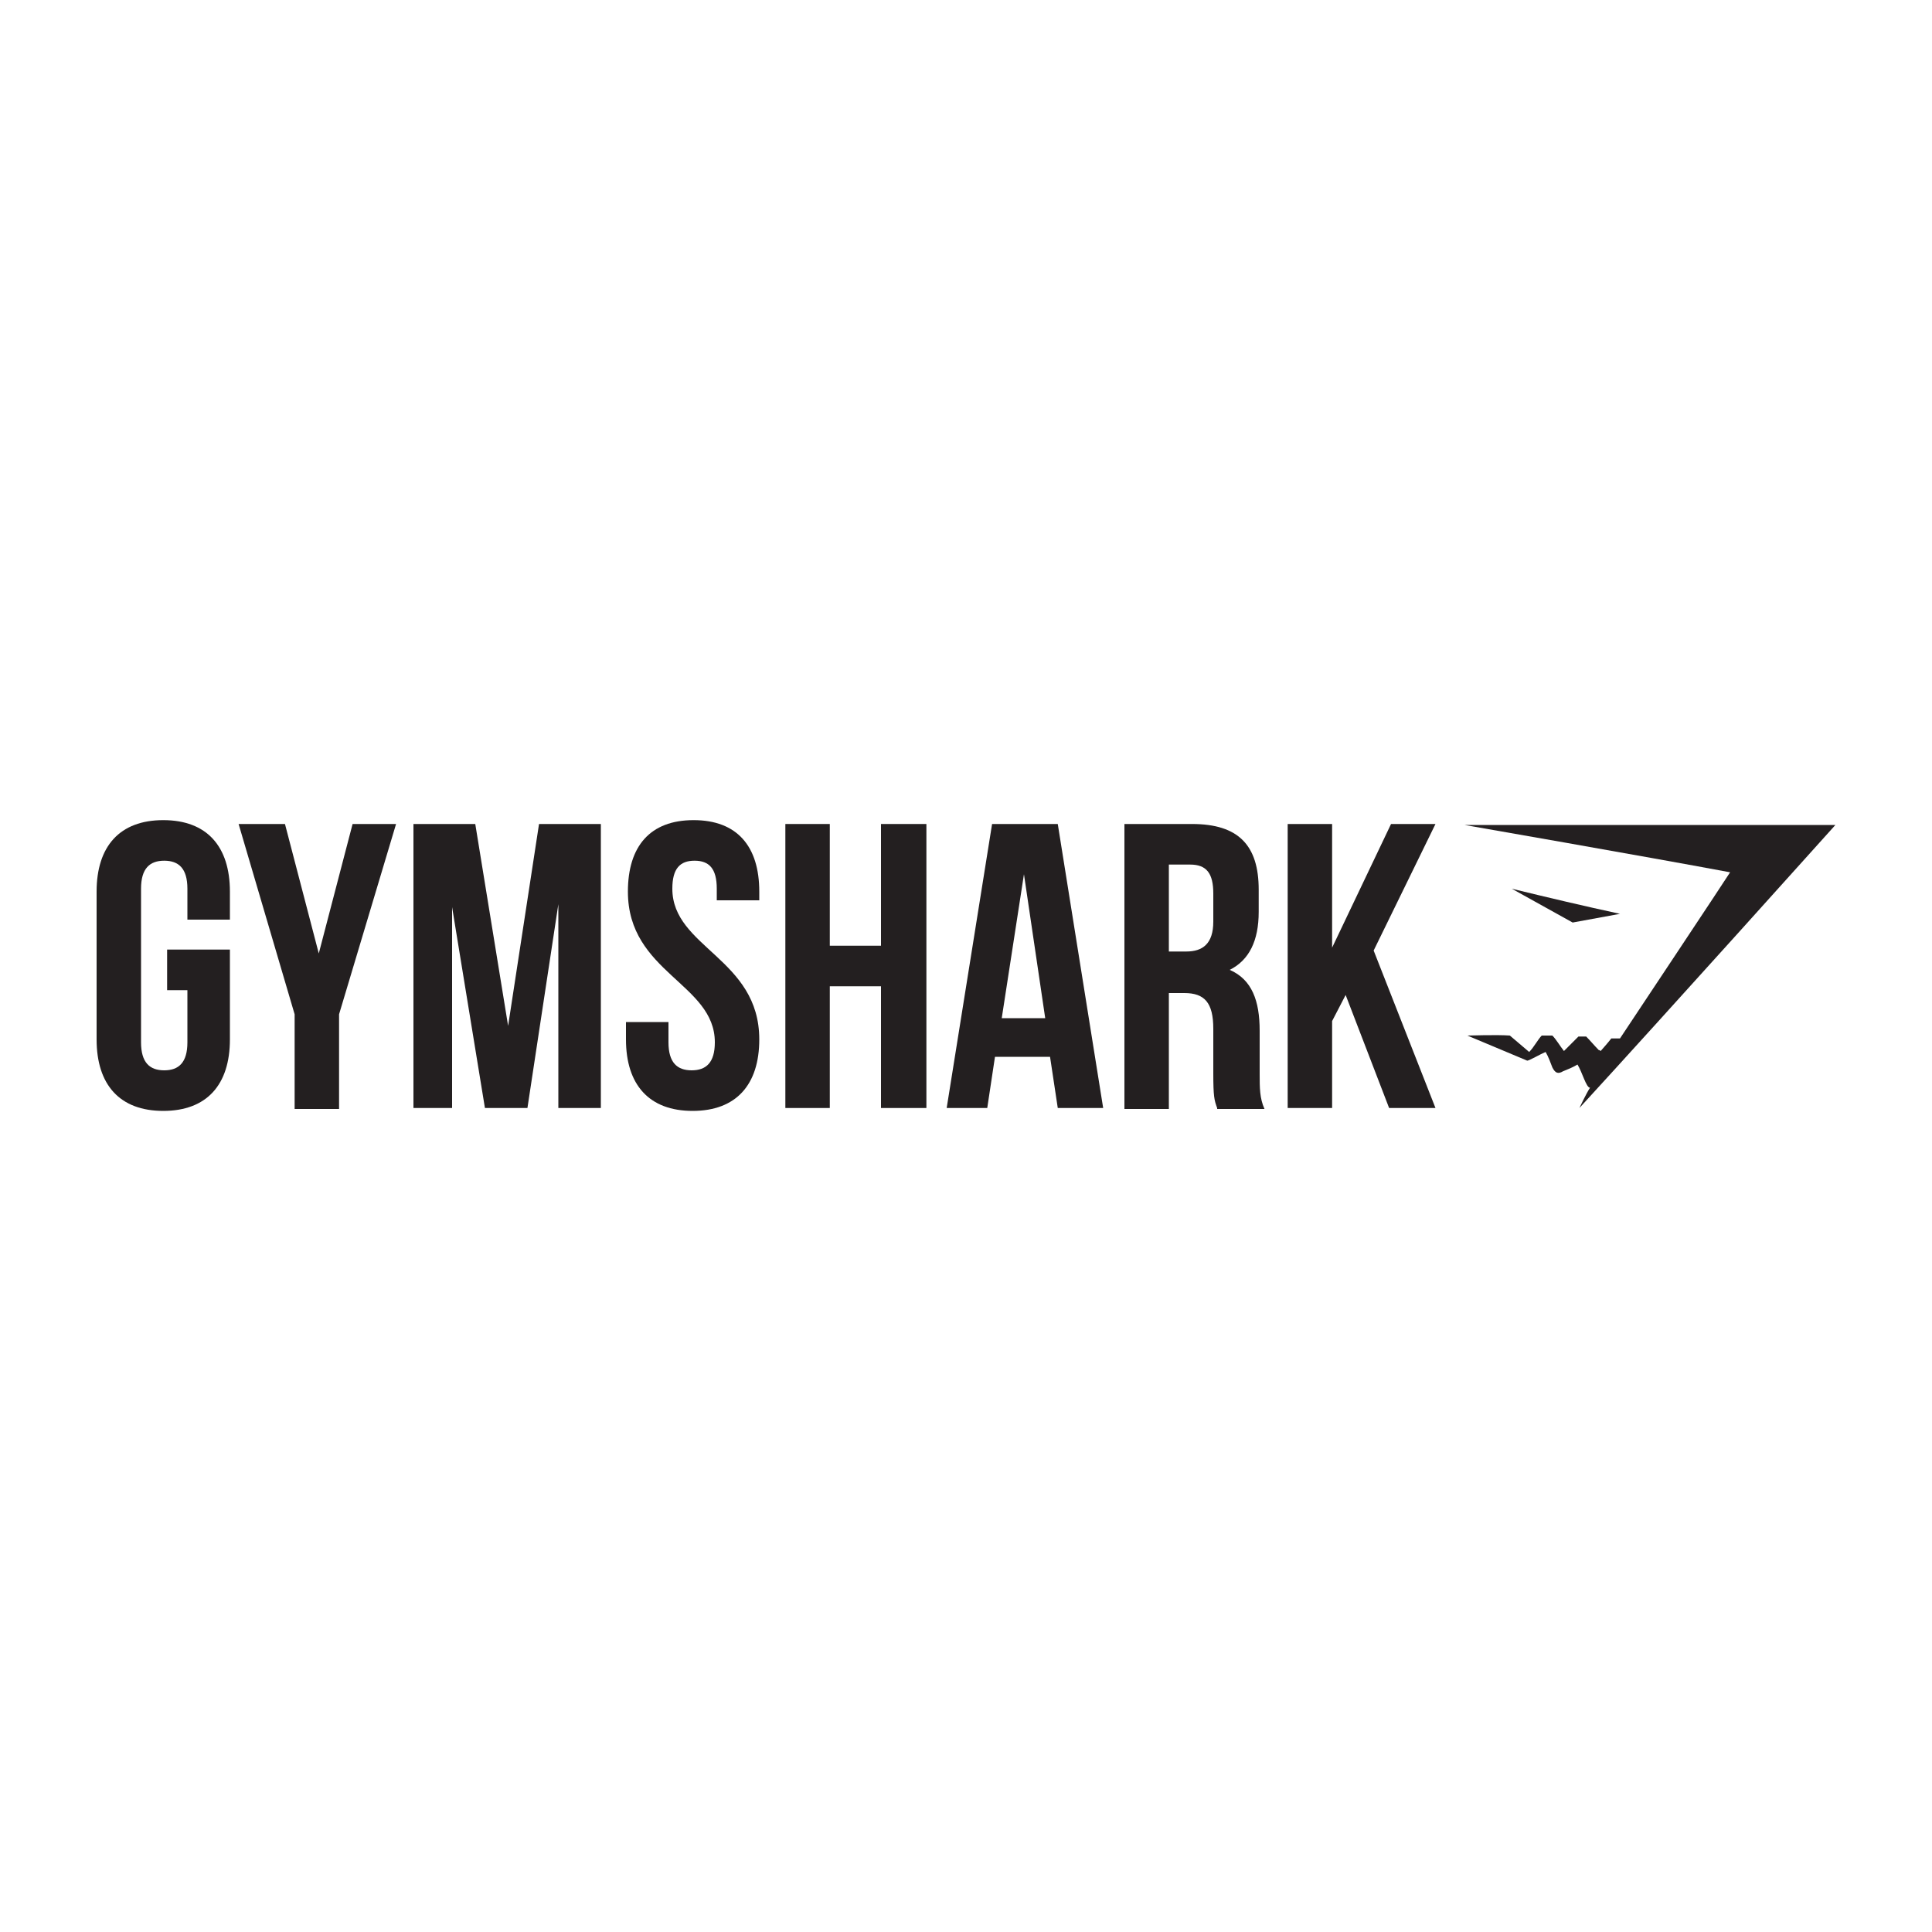
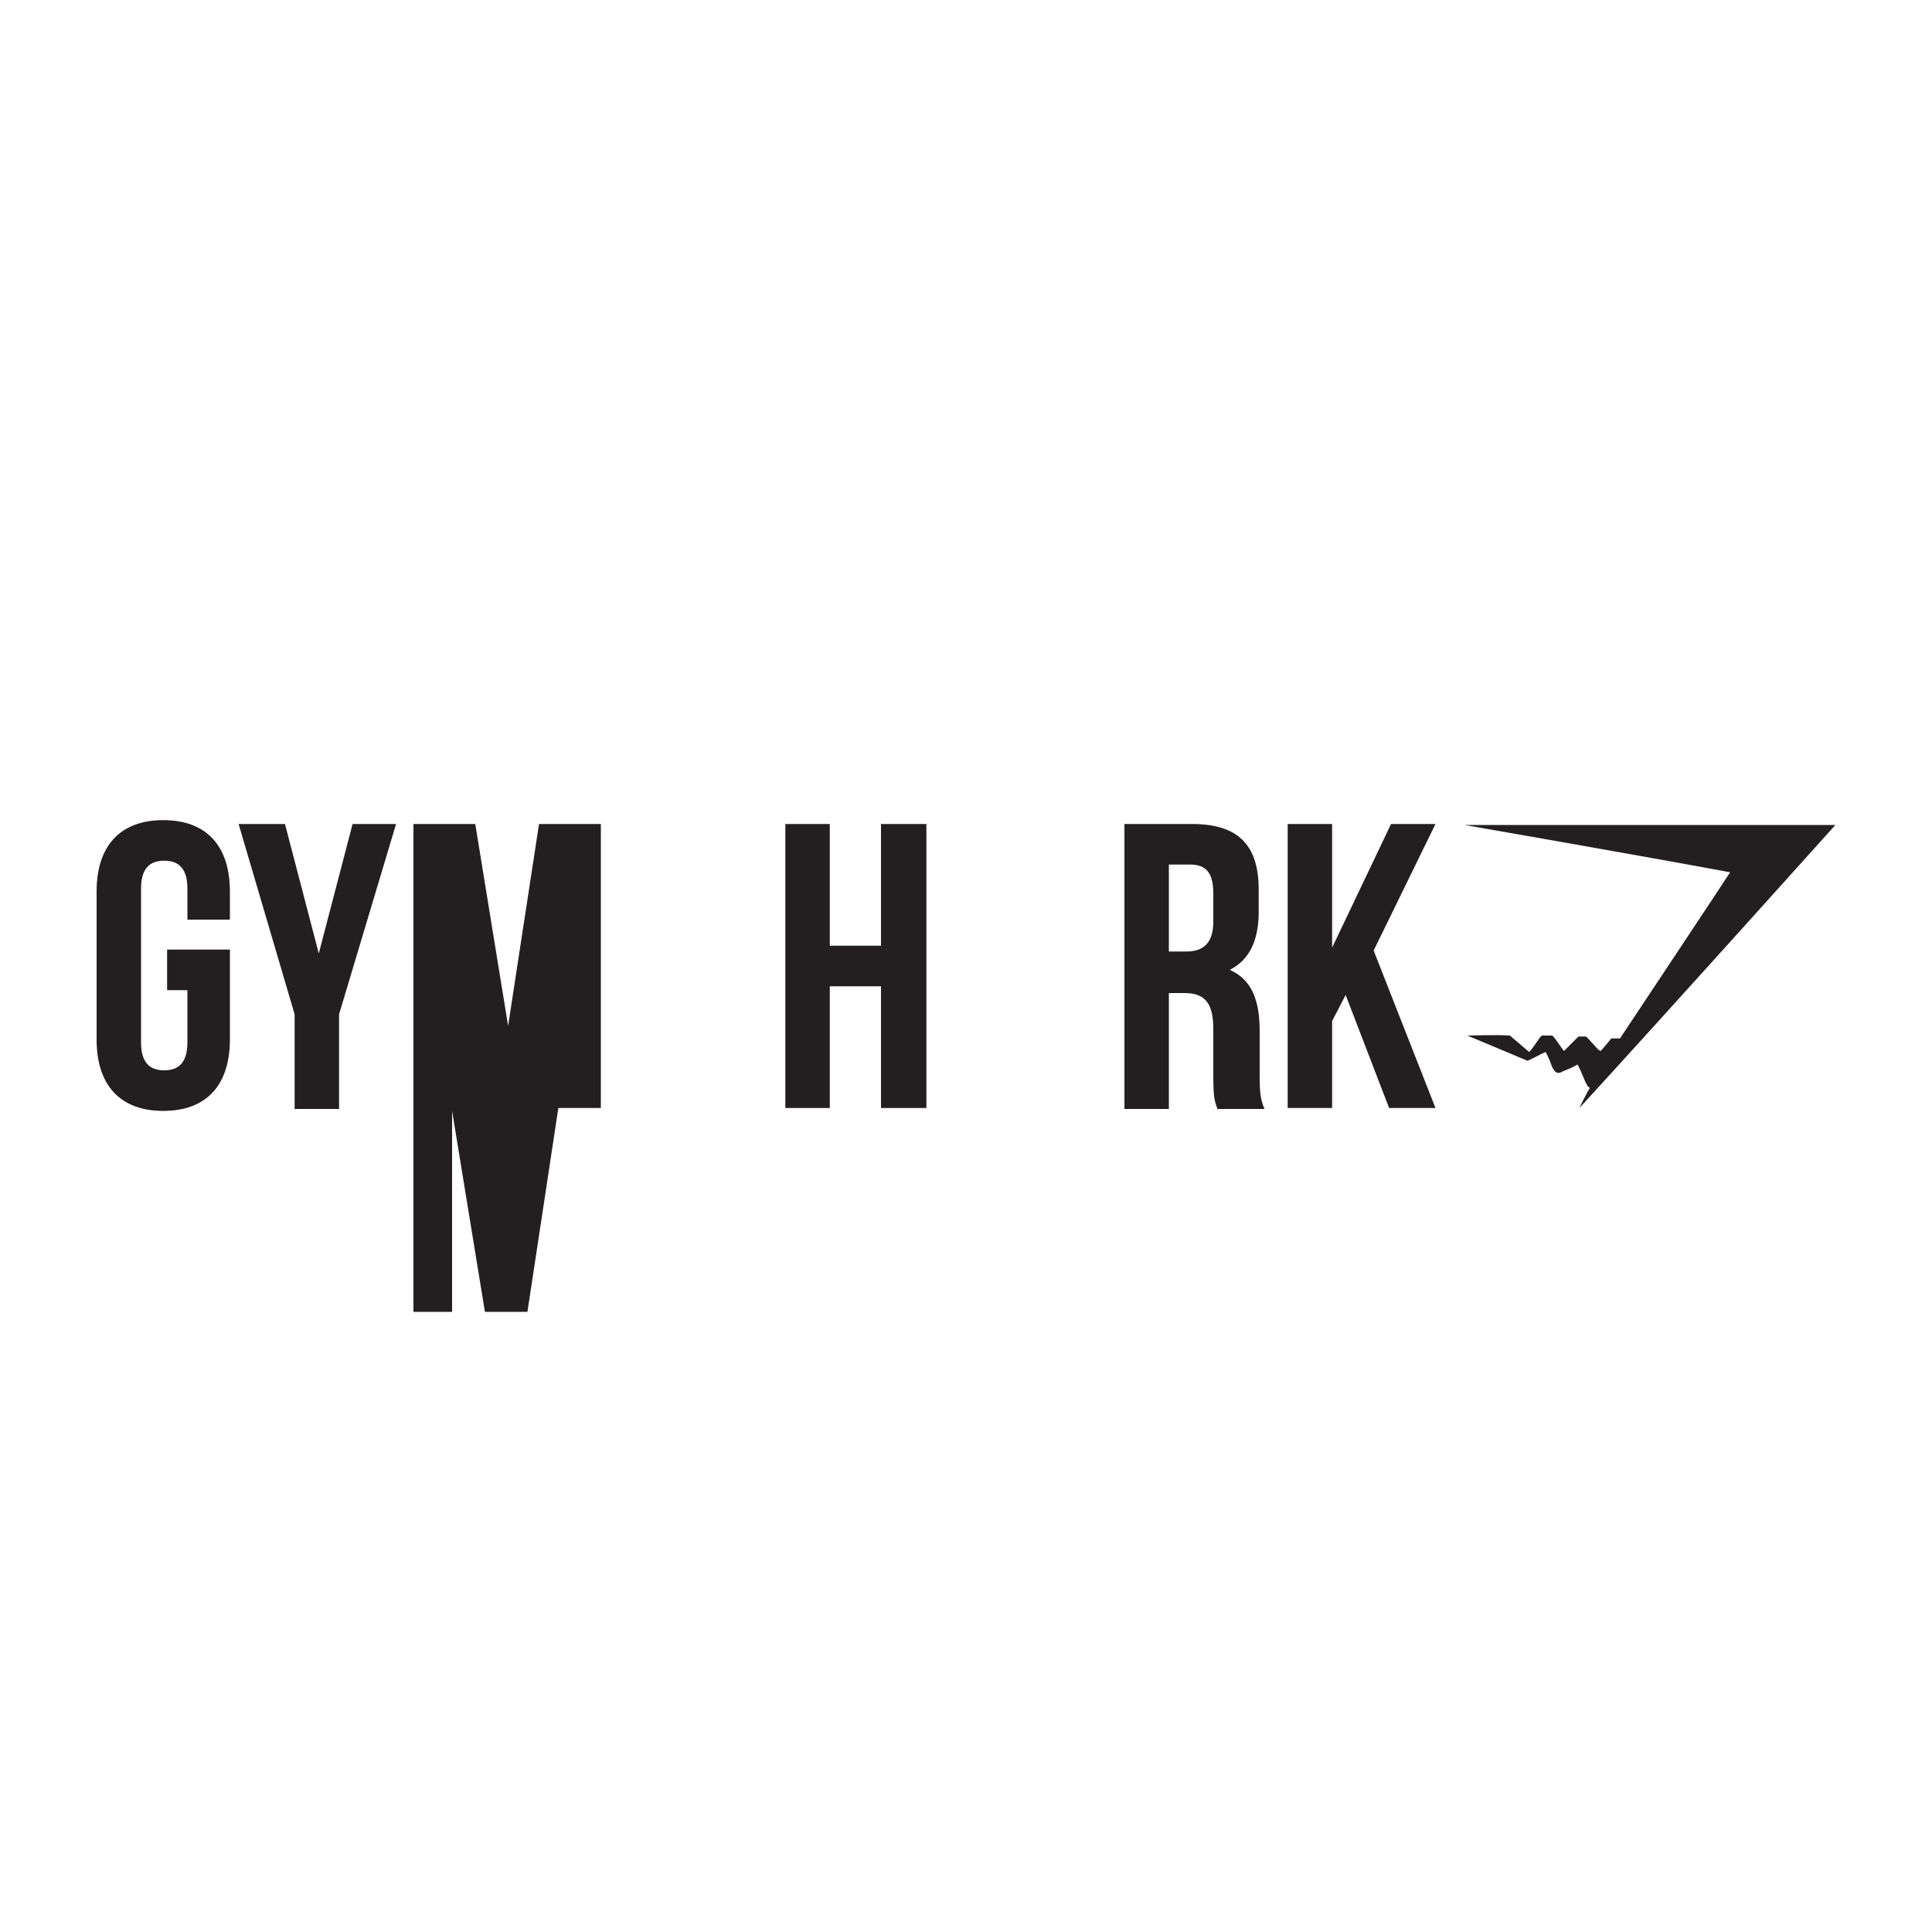
<svg xmlns="http://www.w3.org/2000/svg" version="1.1" id="Layer_1" x="0px" y="0px" viewBox="0 0 200 200" style="enable-background:new 0 0 200 200;" xml:space="preserve">
  <style type="text/css">
	.st0{fill:#231F20;}
	.st1{fill-rule:evenodd;clip-rule:evenodd;fill:#231F20;}
</style>
  <g>
    <g>
      <path class="st0" d="M17.3,98.3h6.5v9.3c0,4.7-2.4,7.4-6.9,7.4c-4.5,0-6.9-2.7-6.9-7.4V92.3c0-4.7,2.4-7.4,6.9-7.4    c4.5,0,6.9,2.7,6.9,7.4v2.9h-4.4v-3.2c0-2.1-0.9-2.9-2.4-2.9c-1.5,0-2.4,0.8-2.4,2.9v15.9c0,2.1,0.9,2.9,2.4,2.9    c1.5,0,2.4-0.8,2.4-2.9v-5.4h-2.1V98.3z" />
      <path class="st0" d="M30.5,105l-5.8-19.7h4.8L33,98.7l3.5-13.4H41L35.1,105v9.8h-4.6V105z" />
-       <path class="st0" d="M52.6,106.2l3.2-20.9h6.4v29.4h-4.4V93.6l-3.2,21.1h-4.4l-3.4-20.8v20.8h-4V85.3h6.4L52.6,106.2z" />
-       <path class="st0" d="M71.8,84.9c4.5,0,6.8,2.7,6.8,7.4v0.9h-4.4v-1.2c0-2.1-0.8-2.9-2.3-2.9c-1.5,0-2.3,0.8-2.3,2.9    c0,6.1,9,7.2,9,15.6c0,4.7-2.4,7.4-6.9,7.4c-4.5,0-6.9-2.7-6.9-7.4v-1.8h4.4v2.1c0,2.1,0.9,2.9,2.4,2.9c1.5,0,2.4-0.8,2.4-2.9    c0-6.1-9-7.2-9-15.6C65,87.6,67.3,84.9,71.8,84.9z" />
+       <path class="st0" d="M52.6,106.2l3.2-20.9h6.4v29.4h-4.4l-3.2,21.1h-4.4l-3.4-20.8v20.8h-4V85.3h6.4L52.6,106.2z" />
      <path class="st0" d="M85.9,114.7h-4.6V85.3h4.6v12.6h5.3V85.3h4.7v29.4h-4.7v-12.6h-5.3V114.7z" />
-       <path class="st0" d="M114.2,114.7h-4.7l-0.8-5.3h-5.7l-0.8,5.3H98l4.7-29.4h6.8L114.2,114.7z M103.7,105.4h4.5l-2.2-14.9    L103.7,105.4z" />
      <path class="st0" d="M126,114.7c-0.3-0.8-0.4-1.2-0.4-3.6v-4.6c0-2.7-0.9-3.7-3-3.7H121v12h-4.6V85.3h7c4.8,0,6.9,2.2,6.9,6.8v2.3    c0,3-1,5-3,6c2.3,1,3.1,3.2,3.1,6.3v4.5c0,1.4,0,2.5,0.5,3.6H126z M121,89.5v9h1.8c1.7,0,2.8-0.8,2.8-3.1v-2.9c0-2.1-0.7-3-2.4-3    H121z" />
      <path class="st0" d="M139.3,103l-1.4,2.7v9h-4.6V85.3h4.6v12.8l6.1-12.8h4.6l-6.4,13.1l6.4,16.3h-4.8L139.3,103z" />
    </g>
    <g>
      <path class="st1" d="M151.6,85.4c12.8,0,25.6,0,38.4,0c0,0-17.6,19.6-26.5,29.3c0,0,0.7-1.5,1.1-2.1c-0.4,0-0.8-1.6-1.3-2.4    c-0.5,0.3-1,0.5-1.5,0.7c-0.5,0.3-0.8,0.2-1.1-0.4c-0.2-0.5-0.4-1.1-0.7-1.6c-0.5,0.2-1.7,0.9-1.9,0.9l-6.2-2.6    c0.1,0,3.1-0.1,4.4,0l2,1.7c0.5-0.5,0.9-1.3,1.3-1.7l1.1,0c0.4,0.4,0.8,1.1,1.2,1.6c0.5-0.5,1.1-1.1,1.5-1.5l0.8,0    c0.4,0.4,0.9,1,1.3,1.4c0,0,0.1,0,0.2,0.1c0,0,0.8-0.9,1.1-1.3l0.9,0c0,0,11.3-17,11.4-17.2C170,88.6,151.6,85.4,151.6,85.4z" />
-       <path class="st1" d="M162.8,95.5l-6.3-3.5c3.7,0.9,7.5,1.8,11.2,2.6L162.8,95.5z" />
    </g>
  </g>
</svg>